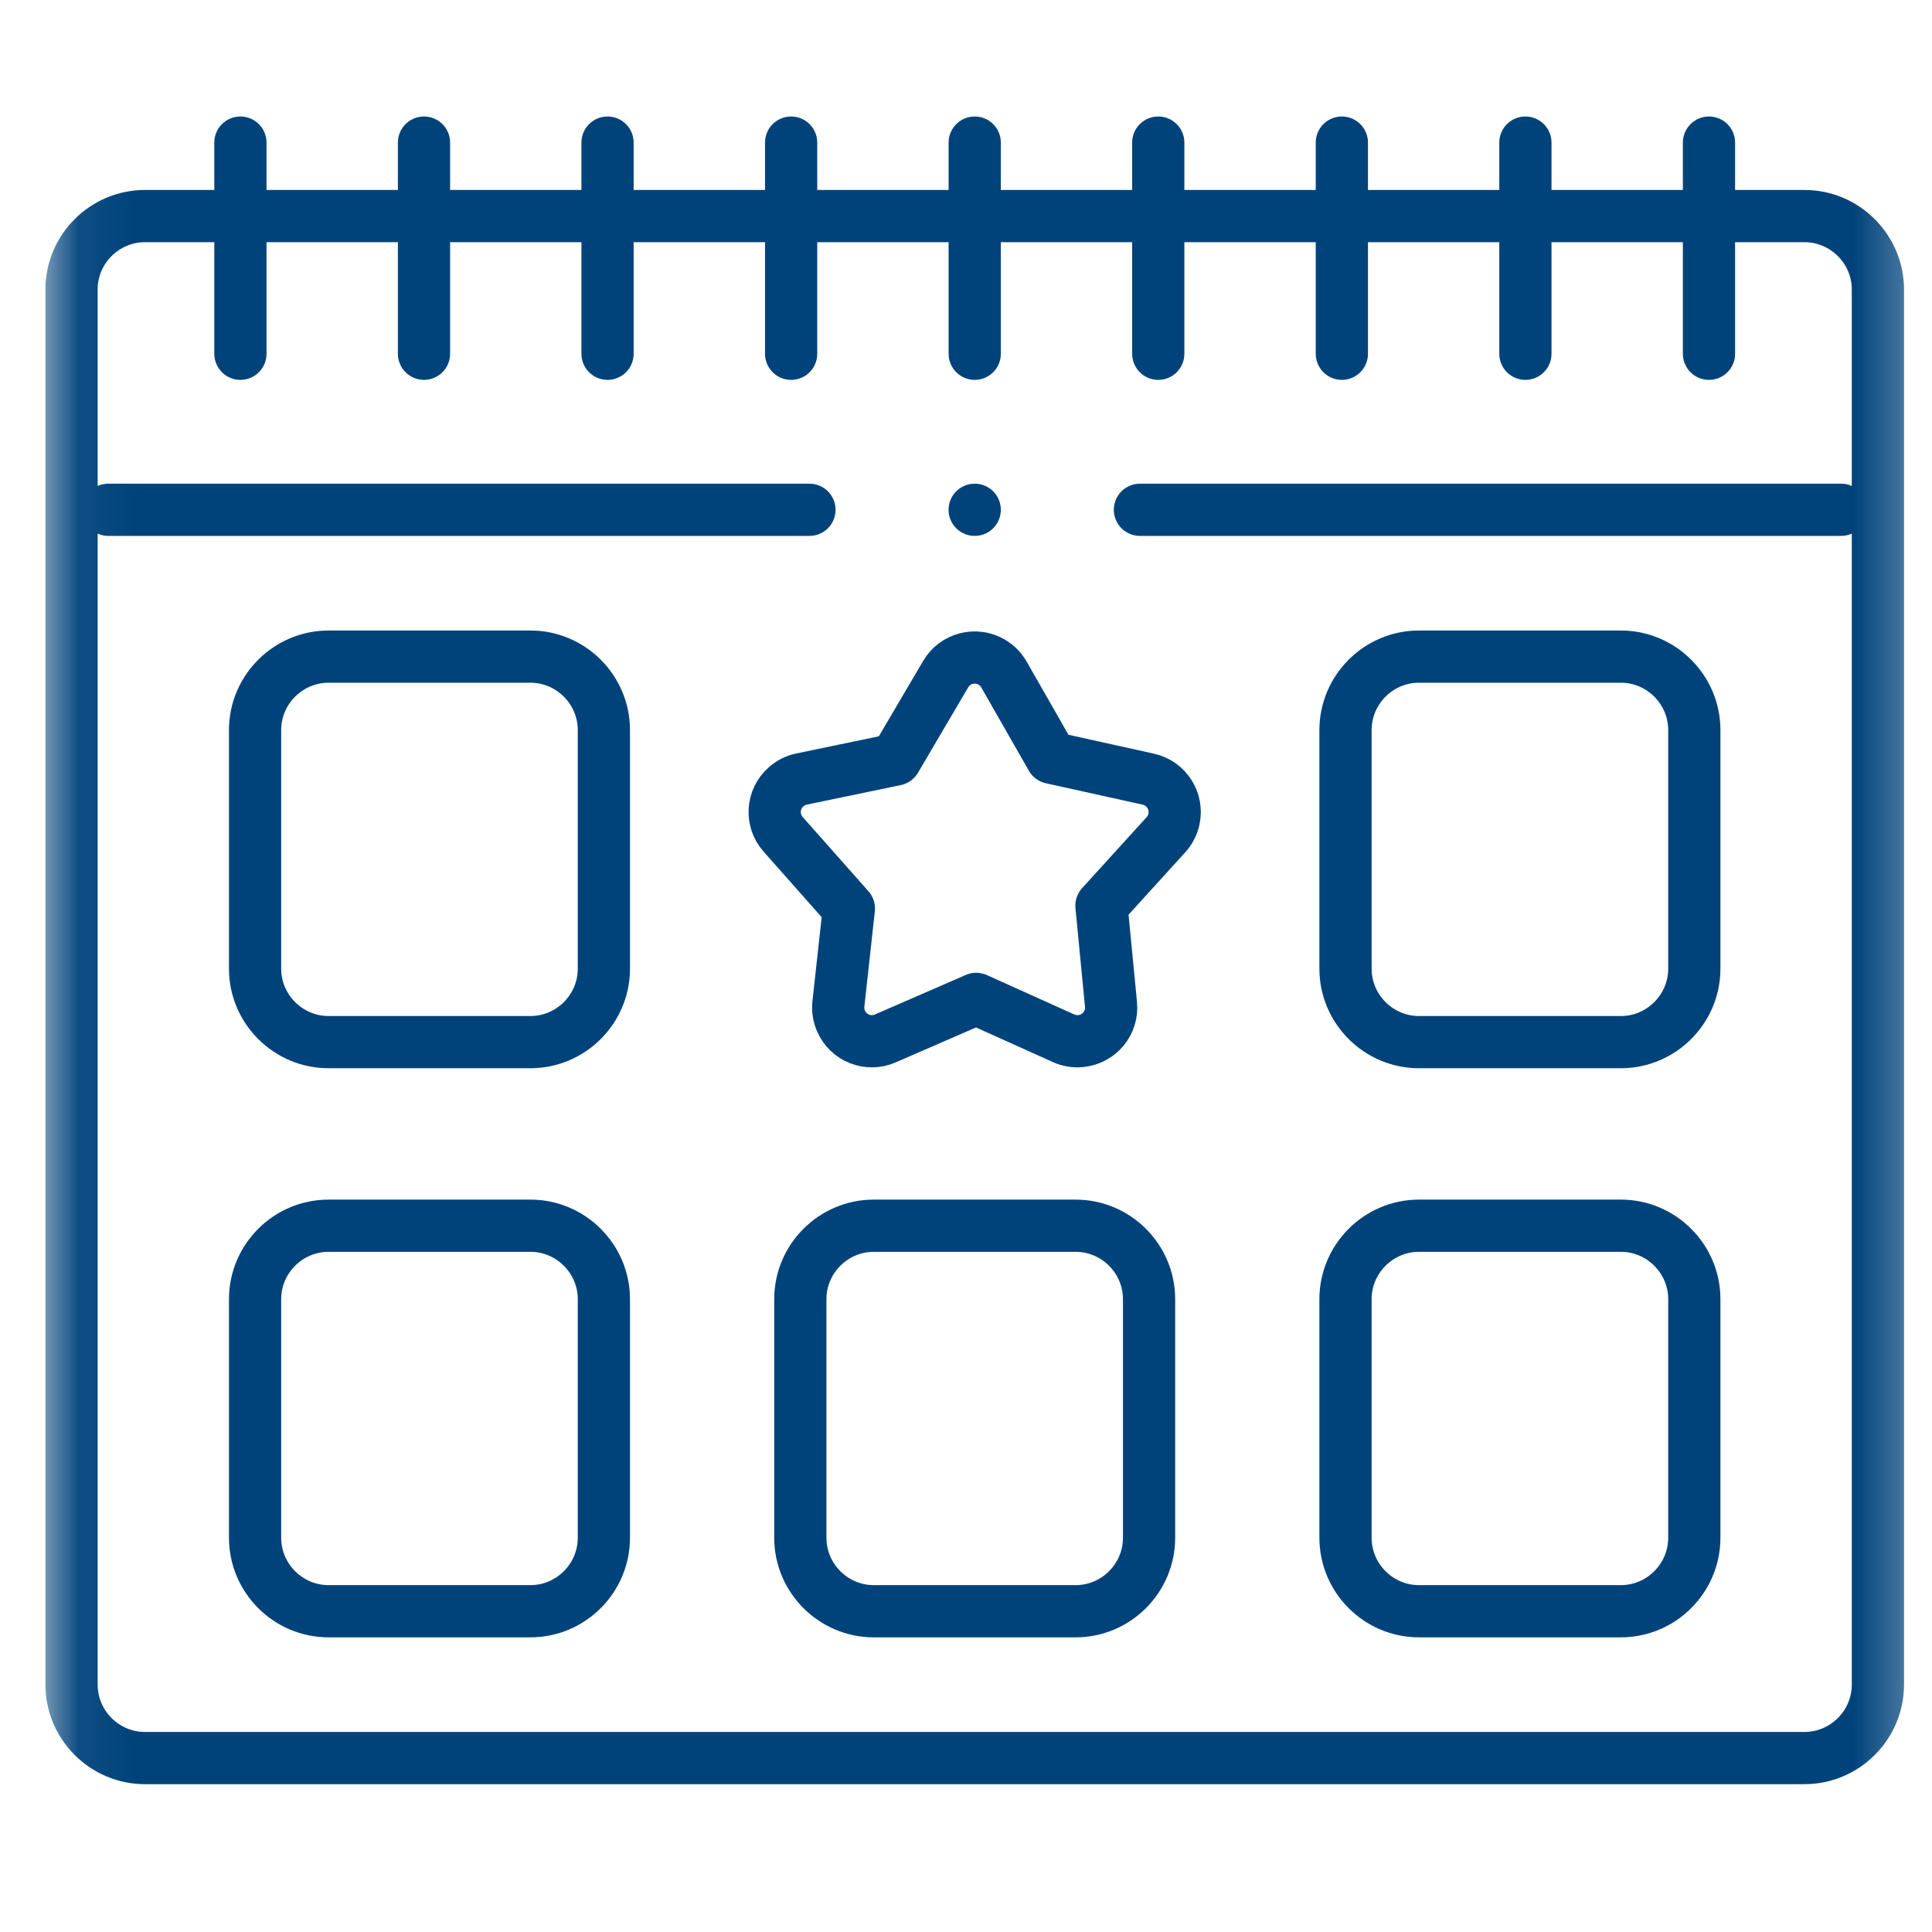
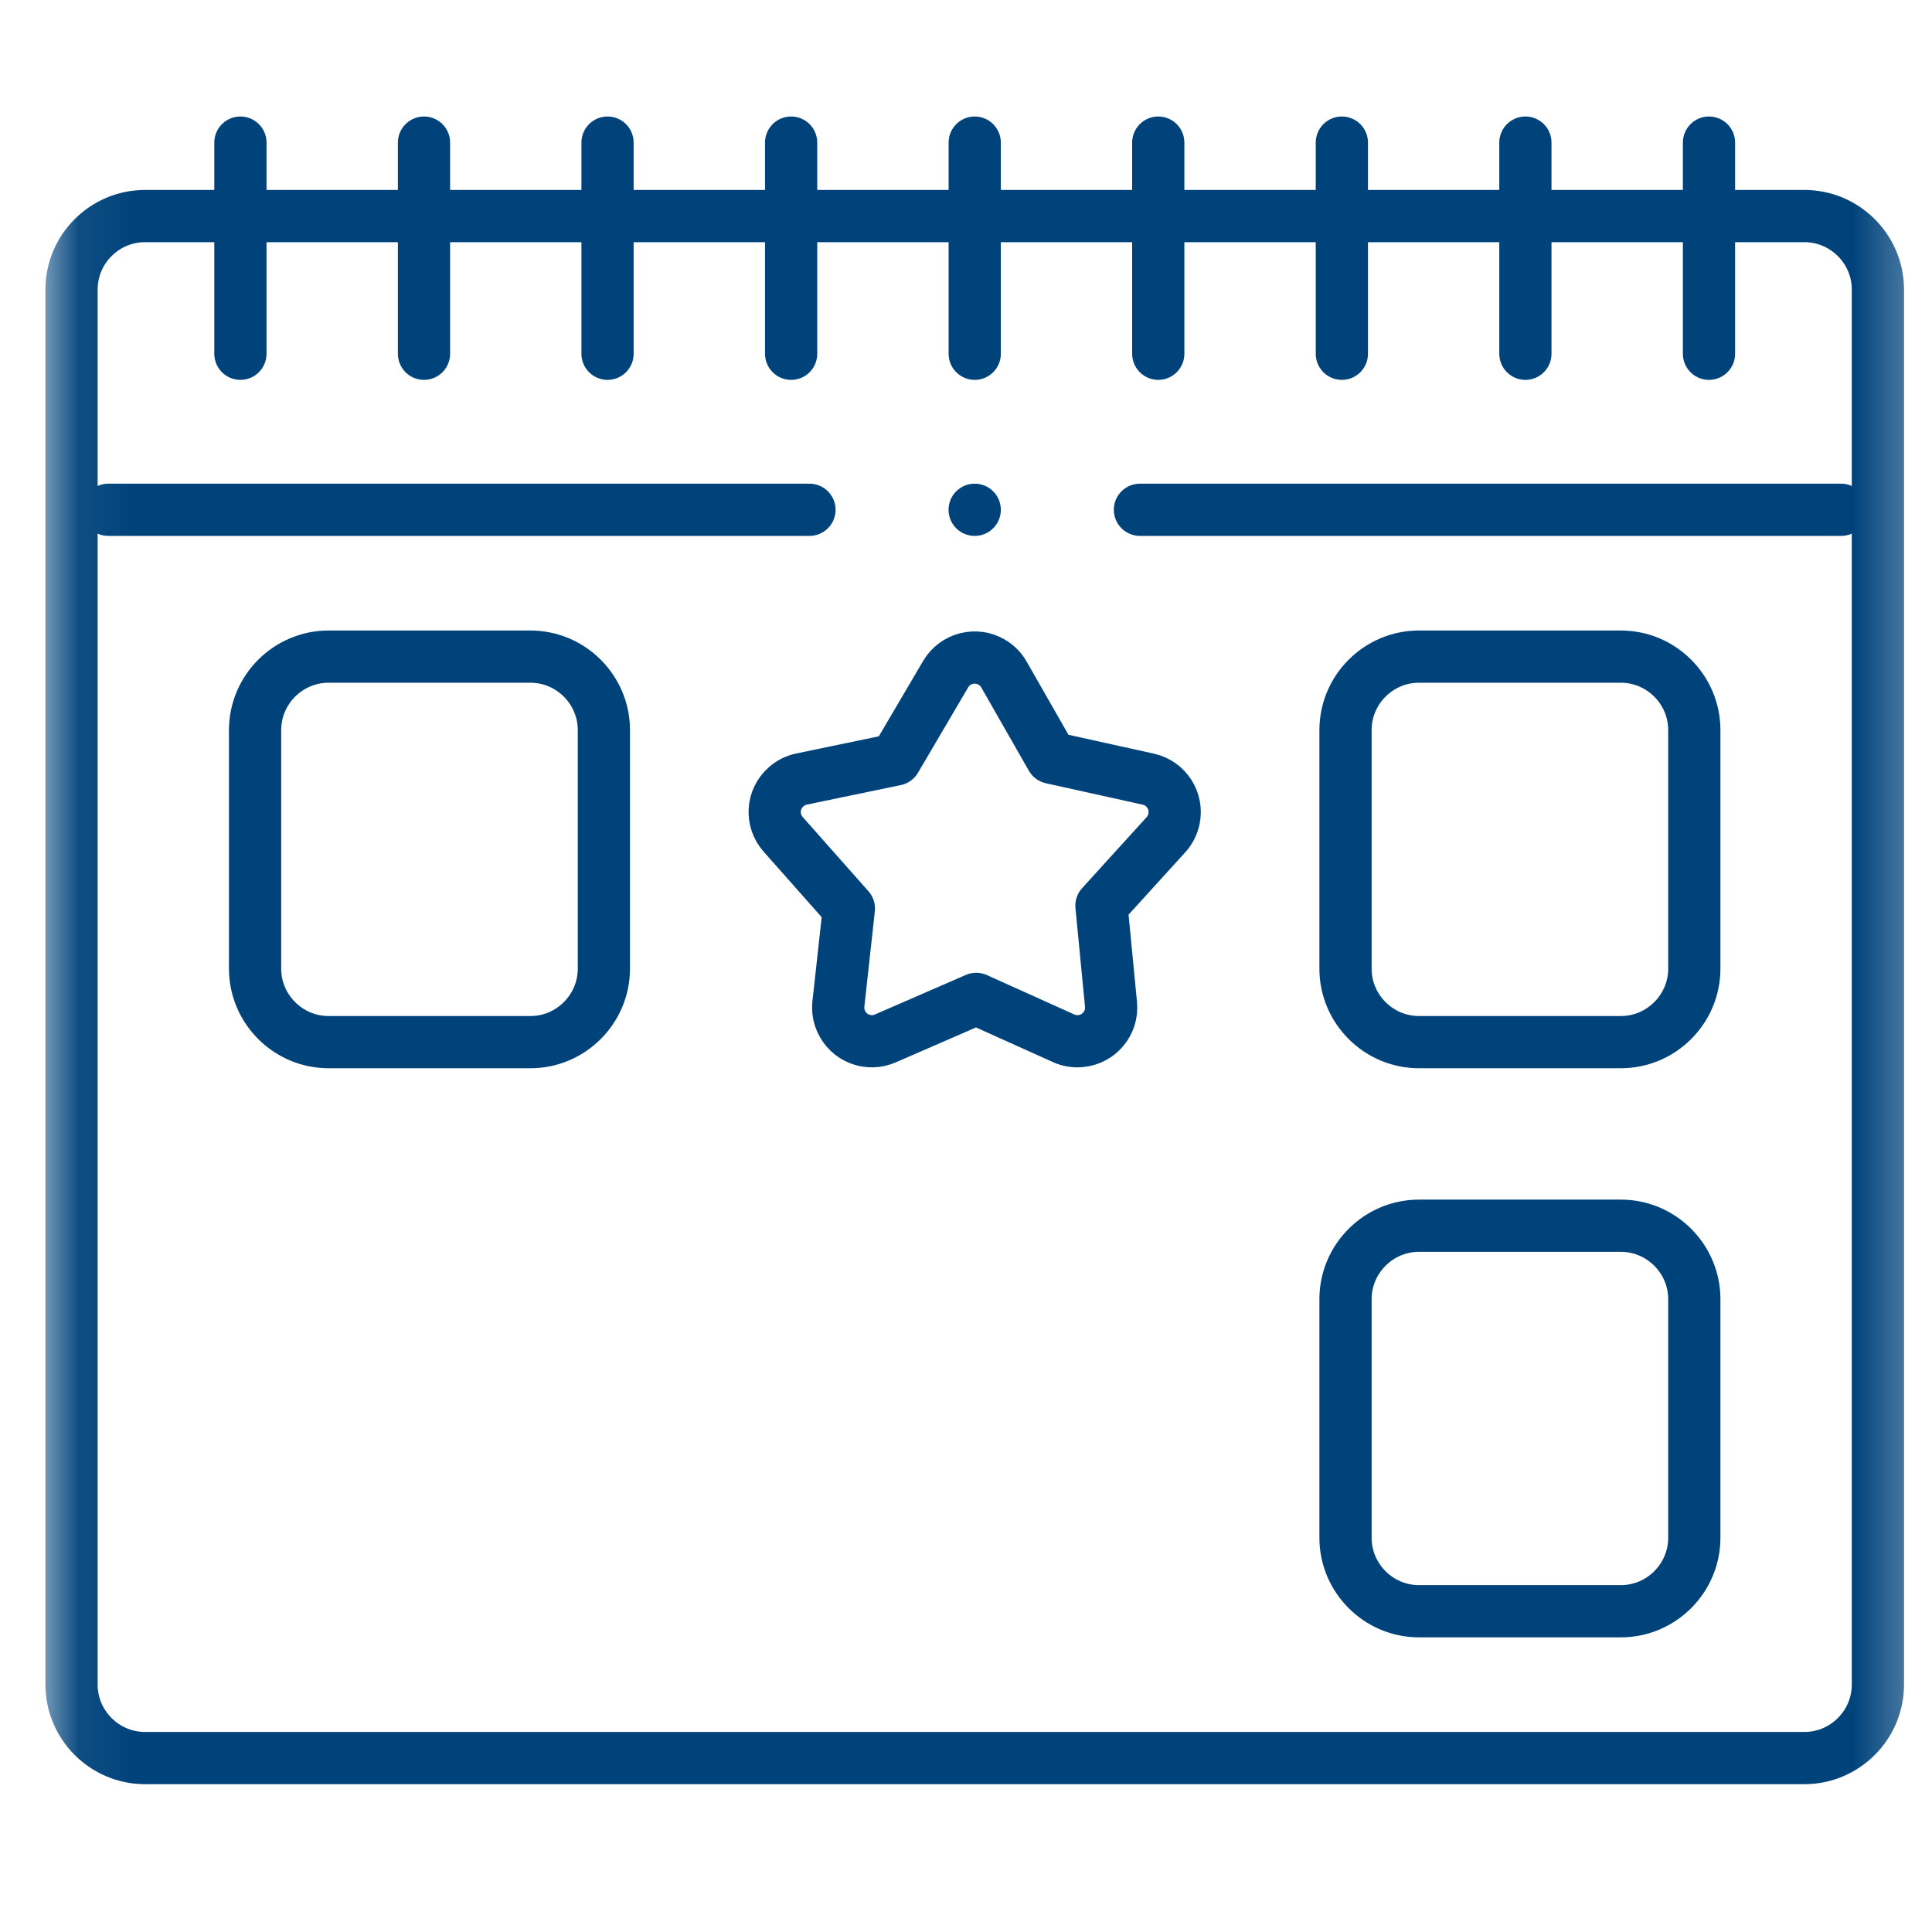
<svg xmlns="http://www.w3.org/2000/svg" width="37" height="37" viewBox="0 0 37 37" fill="none">
  <g clip-path="url(#clip0_633_4835)">
    <mask id="mask0_633_4835" style="mask-type:luminance" maskUnits="userSpaceOnUse" x="0" y="0" width="37" height="37">
      <path d="M36.167 35.7V0.7H1.167V35.7H36.167Z" fill="white" stroke="white" />
    </mask>
    <g mask="url(#mask0_633_4835)">
      <path d="M2.776 4.138H34.557C35.331 4.138 35.964 4.771 35.964 5.544V32.263C35.964 33.036 35.331 33.669 34.557 33.669H2.776C2.003 33.669 1.37 33.036 1.37 32.263V5.544C1.37 4.77 2.003 4.138 2.776 4.138Z" stroke="#00437B" stroke-miterlimit="2.613" stroke-linecap="round" stroke-linejoin="round" />
      <path d="M18.667 2.731V6.775" stroke="#00437B" stroke-miterlimit="2.613" stroke-linecap="round" stroke-linejoin="round" />
      <path d="M15.151 2.731V6.775" stroke="#00437B" stroke-miterlimit="2.613" stroke-linecap="round" stroke-linejoin="round" />
      <path d="M11.635 2.731V6.775" stroke="#00437B" stroke-miterlimit="2.613" stroke-linecap="round" stroke-linejoin="round" />
      <path d="M8.12 2.731V6.775" stroke="#00437B" stroke-miterlimit="2.613" stroke-linecap="round" stroke-linejoin="round" />
      <path d="M4.604 2.731V6.775" stroke="#00437B" stroke-miterlimit="2.613" stroke-linecap="round" stroke-linejoin="round" />
      <path d="M22.182 2.731V6.775" stroke="#00437B" stroke-miterlimit="2.613" stroke-linecap="round" stroke-linejoin="round" />
      <path d="M25.698 2.731V6.775" stroke="#00437B" stroke-miterlimit="2.613" stroke-linecap="round" stroke-linejoin="round" />
      <path d="M29.213 2.731V6.775" stroke="#00437B" stroke-miterlimit="2.613" stroke-linecap="round" stroke-linejoin="round" />
      <path d="M32.729 2.731V6.775" stroke="#00437B" stroke-miterlimit="2.613" stroke-linecap="round" stroke-linejoin="round" />
      <path d="M21.831 9.763H35.26M2.073 9.763H15.502" stroke="#00437B" stroke-miterlimit="2.613" stroke-linecap="round" stroke-linejoin="round" />
      <path d="M20.138 14.512L21.992 14.922C22.339 14.999 22.558 15.343 22.482 15.69C22.456 15.804 22.403 15.905 22.33 15.985L21.094 17.345L21.277 19.236C21.311 19.59 21.051 19.904 20.696 19.938C20.581 19.949 20.469 19.93 20.371 19.885L18.695 19.13L16.955 19.887C16.629 20.03 16.249 19.881 16.107 19.554C16.06 19.448 16.045 19.336 16.056 19.229L16.257 17.399L14.998 15.978C14.762 15.711 14.787 15.304 15.054 15.069C15.141 14.992 15.243 14.942 15.349 14.92L17.149 14.546L18.111 12.91C18.291 12.604 18.686 12.501 18.992 12.681C19.094 12.74 19.173 12.823 19.227 12.918L20.138 14.512Z" stroke="#00437B" stroke-miterlimit="2.613" stroke-linecap="round" stroke-linejoin="round" />
      <path d="M6.292 12.575H10.159C10.932 12.575 11.565 13.208 11.565 13.982V18.552C11.565 19.325 10.932 19.958 10.159 19.958H6.292C5.518 19.958 4.885 19.325 4.885 18.552V13.982C4.885 13.208 5.518 12.575 6.292 12.575Z" stroke="#00437B" stroke-miterlimit="2.613" stroke-linecap="round" stroke-linejoin="round" />
      <path d="M27.174 12.575H31.042C31.815 12.575 32.448 13.208 32.448 13.982V18.552C32.448 19.325 31.815 19.958 31.042 19.958H27.174C26.401 19.958 25.768 19.325 25.768 18.552V13.982C25.768 13.208 26.401 12.575 27.174 12.575Z" stroke="#00437B" stroke-miterlimit="2.613" stroke-linecap="round" stroke-linejoin="round" />
-       <path d="M6.292 23.474H10.159C10.932 23.474 11.565 24.107 11.565 24.88V29.45C11.565 30.224 10.932 30.857 10.159 30.857H6.292C5.518 30.857 4.885 30.224 4.885 29.45V24.88C4.885 24.107 5.518 23.474 6.292 23.474Z" stroke="#00437B" stroke-miterlimit="2.613" stroke-linecap="round" stroke-linejoin="round" />
      <path d="M27.174 23.474H31.042C31.815 23.474 32.448 24.107 32.448 24.88V29.45C32.448 30.224 31.815 30.857 31.042 30.857H27.174C26.401 30.857 25.768 30.224 25.768 29.45V24.88C25.768 24.107 26.401 23.474 27.174 23.474Z" stroke="#00437B" stroke-miterlimit="2.613" stroke-linecap="round" stroke-linejoin="round" />
-       <path d="M16.733 23.474H20.6C21.374 23.474 22.006 24.107 22.006 24.88V29.45C22.006 30.224 21.374 30.857 20.6 30.857H16.733C15.96 30.857 15.327 30.224 15.327 29.45V24.88C15.327 24.107 15.96 23.474 16.733 23.474Z" stroke="#00437B" stroke-miterlimit="2.613" stroke-linecap="round" stroke-linejoin="round" />
      <path d="M18.666 9.763H18.667" stroke="#00437B" stroke-miterlimit="2.613" stroke-linecap="round" stroke-linejoin="round" />
    </g>
  </g>
  <defs>
    <clipPath id="clip0_633_4835">
      <rect width="36" height="36" fill="white" transform="translate(0.667 0.2)" />
    </clipPath>
  </defs>
</svg>